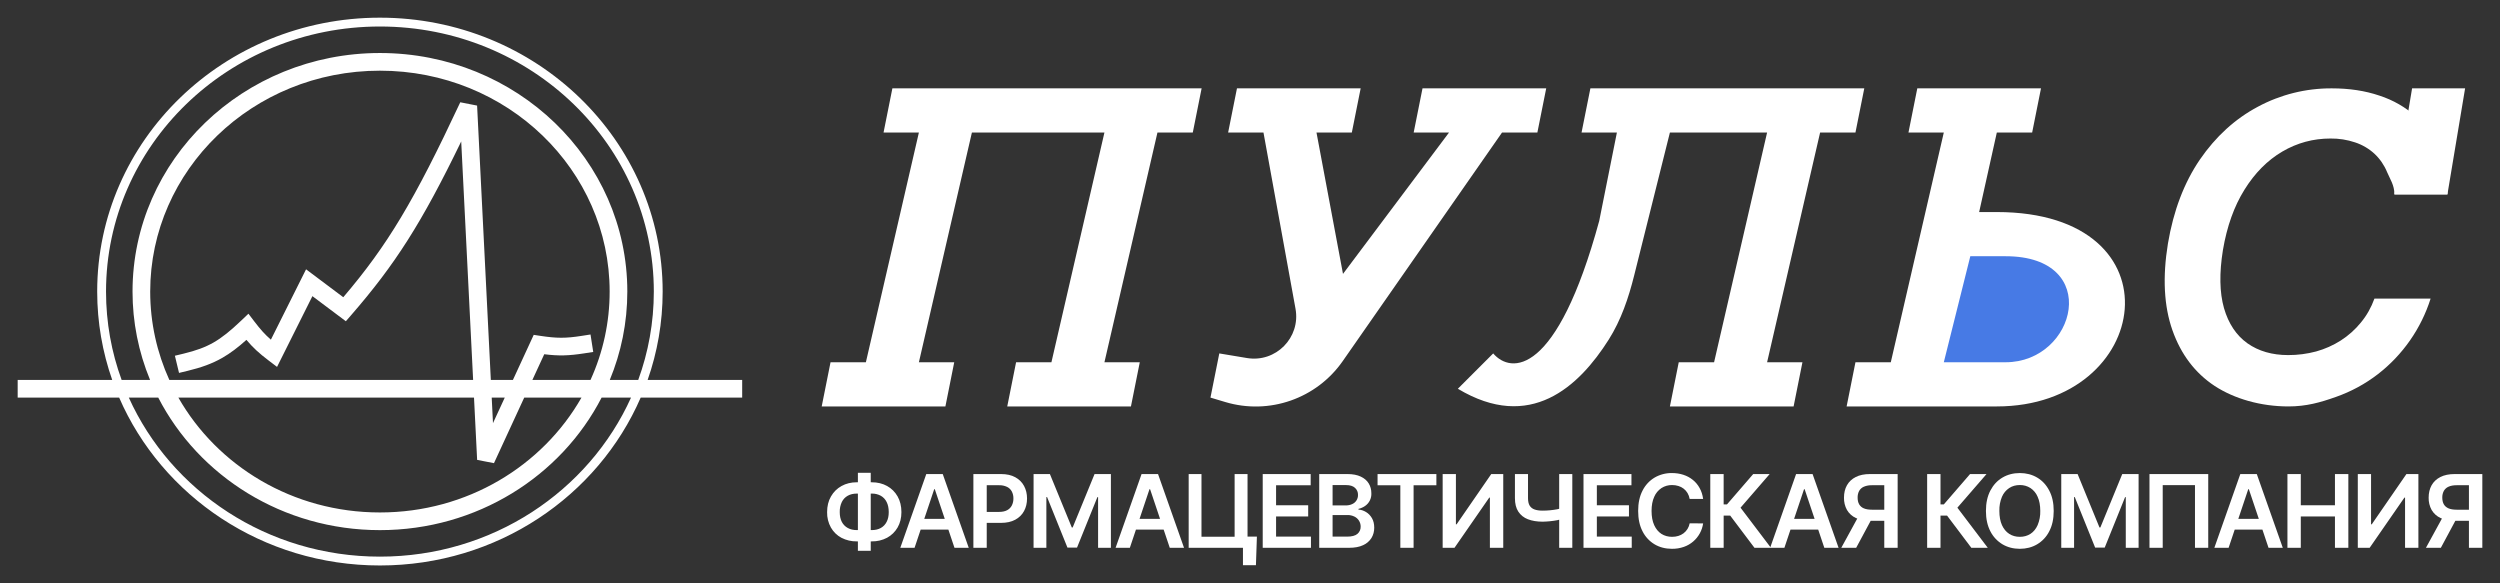
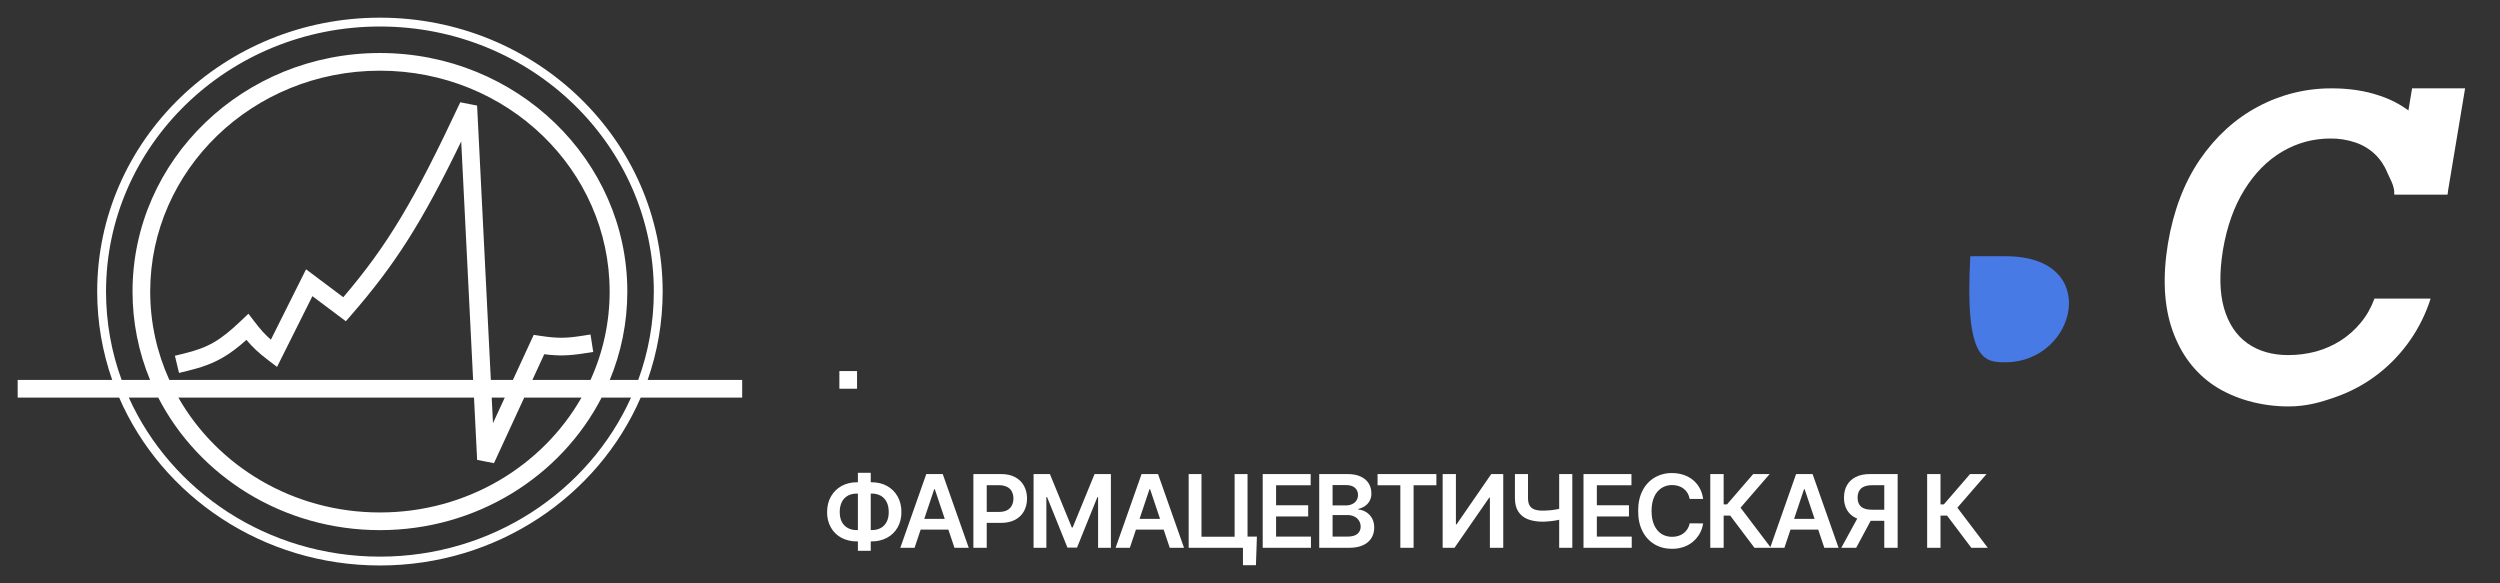
<svg xmlns="http://www.w3.org/2000/svg" viewBox="6257.124 4970.099 141.475 33">
  <rect x="6257.124" y="4970.099" width="141.475" height="33" fill="#333333" stroke="none" />
  <path fill="#fff" stroke="none" fill-opacity="1" stroke-width="1" stroke-opacity="1" id="tSvg89faa1b769" title="Path 2" d="M 6305.613 4997.391 C 6305.894 4997.391 6306.175 4997.391 6306.456 4997.391 C 6306.782 4997.391 6307.071 4997.461 6307.324 4997.601 C 6307.577 4997.741 6307.774 4997.938 6307.919 4998.191 C 6308.063 4998.444 6308.135 4998.741 6308.135 4999.08 C 6308.135 4999.411 6308.063 4999.701 6307.919 4999.95 C 6307.778 5000.195 6307.572 5000.396 6307.324 5000.53 C 6307.057 5000.671 6306.758 5000.742 6306.456 5000.736 C 6306.175 5000.736 6305.894 5000.736 6305.613 5000.736 C 6305.31 5000.742 6305.01 5000.672 6304.741 5000.533 C 6304.492 5000.4 6304.286 5000.199 6304.146 4999.954 C 6303.997 4999.688 6303.923 4999.387 6303.93 4999.082 C 6303.93 4998.742 6304.002 4998.446 6304.148 4998.194 C 6304.293 4997.94 6304.492 4997.743 6304.745 4997.603C 6304.999 4997.461 6305.288 4997.391 6305.613 4997.391Z M 6305.613 4998.031 C 6305.414 4998.031 6305.243 4998.071 6305.097 4998.153 C 6304.952 4998.234 6304.836 4998.358 6304.763 4998.507 C 6304.679 4998.687 6304.639 4998.884 6304.645 4999.082 C 6304.645 4999.299 6304.685 4999.483 6304.763 4999.634 C 6304.839 4999.78 6304.956 4999.9 6305.101 4999.978 C 6305.247 5000.058 6305.417 5000.097 6305.613 5000.097 C 6305.895 5000.097 6306.176 5000.097 6306.458 5000.097 C 6306.655 5000.097 6306.825 5000.057 6306.968 4999.978 C 6307.111 4999.899 6307.226 4999.778 6307.299 4999.632 C 6307.379 4999.48 6307.418 4999.296 6307.418 4999.08 C 6307.418 4998.856 6307.378 4998.666 6307.3 4998.51 C 6307.228 4998.36 6307.112 4998.235 6306.967 4998.153 C 6306.811 4998.069 6306.635 4998.026 6306.458 4998.031C 6306.176 4998.031 6305.894 4998.031 6305.613 4998.031Z M 6306.399 4996.853 C 6306.399 4998.326 6306.399 4999.798 6306.399 5001.27 C 6306.157 5001.27 6305.914 5001.27 6305.672 5001.27 C 6305.672 4999.798 6305.672 4998.326 6305.672 4996.853C 6305.914 4996.853 6306.157 4996.853 6306.399 4996.853Z M 6308.879 5001.099 C 6308.61 5001.099 6308.341 5001.099 6308.072 5001.099 C 6308.562 4999.708 6309.052 4998.317 6309.542 4996.926 C 6309.853 4996.926 6310.163 4996.926 6310.474 4996.926 C 6310.964 4998.317 6311.455 4999.708 6311.945 5001.099 C 6311.676 5001.099 6311.407 5001.099 6311.138 5001.099 C 6310.767 4999.994 6310.395 4998.888 6310.024 4997.782 C 6310.013 4997.782 6310.002 4997.782 6309.991 4997.782C 6309.62 4998.888 6309.25 4999.994 6308.879 5001.099Z M 6308.905 4999.463 C 6309.638 4999.463 6310.372 4999.463 6311.105 4999.463 C 6311.105 4999.666 6311.105 4999.868 6311.105 5000.07 C 6310.372 5000.07 6309.638 5000.07 6308.905 5000.07C 6308.905 4999.868 6308.905 4999.666 6308.905 4999.463Z M 6312.208 5001.099 C 6312.208 4999.708 6312.208 4998.317 6312.208 4996.926 C 6312.73 4996.926 6313.251 4996.926 6313.773 4996.926 C 6314.093 4996.926 6314.363 4996.986 6314.579 4997.106 C 6314.799 4997.226 6314.963 4997.39 6315.075 4997.599 C 6315.187 4997.806 6315.244 4998.043 6315.244 4998.308 C 6315.244 4998.575 6315.187 4998.813 6315.074 4999.021 C 6314.962 4999.229 6314.795 4999.392 6314.576 4999.511 C 6314.356 4999.63 6314.084 4999.689 6313.763 4999.689 C 6313.417 4999.689 6313.07 4999.689 6312.724 4999.689 C 6312.724 4999.482 6312.724 4999.275 6312.724 4999.068 C 6313.036 4999.068 6313.348 4999.068 6313.66 4999.068 C 6313.847 4999.068 6314 4999.035 6314.12 4998.97 C 6314.234 4998.91 6314.327 4998.816 6314.385 4998.701 C 6314.445 4998.579 6314.475 4998.444 6314.473 4998.308 C 6314.476 4998.172 6314.446 4998.038 6314.385 4997.916 C 6314.326 4997.802 6314.233 4997.711 6314.118 4997.654 C 6313.974 4997.585 6313.815 4997.552 6313.656 4997.558 C 6313.425 4997.558 6313.194 4997.558 6312.963 4997.558 C 6312.963 4998.739 6312.963 4999.919 6312.963 5001.099C 6312.711 5001.099 6312.459 5001.099 6312.208 5001.099Z M 6315.614 4996.926 C 6315.922 4996.926 6316.23 4996.926 6316.538 4996.926 C 6316.951 4997.934 6317.365 4998.942 6317.778 4999.95 C 6317.794 4999.95 6317.81 4999.95 6317.826 4999.95 C 6318.239 4998.942 6318.652 4997.934 6319.065 4996.926 C 6319.373 4996.926 6319.682 4996.926 6319.99 4996.926 C 6319.99 4998.317 6319.99 4999.708 6319.99 5001.099 C 6319.748 5001.099 6319.507 5001.099 6319.265 5001.099 C 6319.265 5000.144 6319.265 4999.188 6319.265 4998.232 C 6319.252 4998.232 6319.238 4998.232 6319.225 4998.232 C 6318.841 4999.184 6318.457 5000.136 6318.073 5001.087 C 6317.892 5001.087 6317.712 5001.087 6317.531 5001.087 C 6317.147 5000.134 6316.762 4999.181 6316.378 4998.227 C 6316.365 4998.227 6316.351 4998.227 6316.338 4998.227 C 6316.338 4999.185 6316.338 5000.142 6316.338 5001.099 C 6316.096 5001.099 6315.855 5001.099 6315.613 5001.099C 6315.613 4999.708 6315.613 4998.317 6315.614 4996.926Z M 6321.062 5001.099 C 6320.793 5001.099 6320.524 5001.099 6320.255 5001.099 C 6320.745 4999.708 6321.235 4998.317 6321.725 4996.926 C 6322.036 4996.926 6322.346 4996.926 6322.657 4996.926 C 6323.147 4998.317 6323.638 4999.708 6324.128 5001.099 C 6323.859 5001.099 6323.59 5001.099 6323.321 5001.099 C 6322.95 4999.994 6322.578 4998.888 6322.207 4997.782 C 6322.196 4997.782 6322.185 4997.782 6322.174 4997.782C 6321.803 4998.888 6321.433 4999.994 6321.062 5001.099Z M 6321.088 4999.463 C 6321.821 4999.463 6322.555 4999.463 6323.288 4999.463 C 6323.288 4999.666 6323.288 4999.868 6323.288 5000.07 C 6322.555 5000.07 6321.821 5000.07 6321.088 5000.07C 6321.088 4999.868 6321.088 4999.666 6321.088 4999.463Z M 6328.252 5000.467 C 6328.234 5001.007 6328.215 5001.546 6328.197 5002.085 C 6327.952 5002.085 6327.708 5002.085 6327.463 5002.085 C 6327.463 5001.757 6327.463 5001.428 6327.463 5001.099 C 6327.365 5001.099 6327.268 5001.099 6327.17 5001.099 C 6327.17 5000.889 6327.17 5000.678 6327.17 5000.467C 6327.531 5000.467 6327.891 5000.467 6328.252 5000.467Z M 6324.391 5001.099 C 6324.391 4999.708 6324.391 4998.317 6324.391 4996.926 C 6324.633 4996.926 6324.874 4996.926 6325.116 4996.926 C 6325.116 4998.108 6325.116 4999.29 6325.116 5000.471 C 6325.741 5000.471 6326.366 5000.471 6326.991 5000.471 C 6326.991 4999.29 6326.991 4998.108 6326.991 4996.926 C 6327.235 4996.926 6327.478 4996.926 6327.722 4996.926 C 6327.722 4998.317 6327.722 4999.708 6327.722 5001.099C 6326.612 5001.099 6325.501 5001.099 6324.391 5001.099Z M 6328.581 5001.099 C 6328.581 4999.708 6328.581 4998.317 6328.581 4996.926 C 6329.486 4996.926 6330.39 4996.926 6331.295 4996.926 C 6331.295 4997.138 6331.295 4997.349 6331.295 4997.56 C 6330.642 4997.56 6329.99 4997.56 6329.337 4997.56 C 6329.337 4997.938 6329.337 4998.316 6329.337 4998.693 C 6329.943 4998.693 6330.548 4998.693 6331.154 4998.693 C 6331.154 4998.904 6331.154 4999.115 6331.154 4999.326 C 6330.548 4999.326 6329.943 4999.326 6329.337 4999.326 C 6329.337 4999.706 6329.337 5000.086 6329.337 5000.466 C 6329.995 5000.466 6330.653 5000.466 6331.311 5000.466 C 6331.311 5000.677 6331.311 5000.888 6331.311 5001.099C 6330.401 5001.099 6329.491 5001.099 6328.581 5001.099Z M 6331.779 5001.099 C 6331.779 4999.708 6331.779 4998.317 6331.779 4996.926 C 6332.311 4996.926 6332.844 4996.926 6333.376 4996.926 C 6333.678 4996.926 6333.929 4996.974 6334.128 4997.069 C 6334.329 4997.163 6334.479 4997.291 6334.578 4997.454 C 6334.678 4997.617 6334.729 4997.802 6334.729 4998.008 C 6334.745 4998.297 6334.608 4998.573 6334.369 4998.735 C 6334.259 4998.81 6334.136 4998.864 6333.999 4998.897 C 6333.999 4998.911 6333.999 4998.924 6333.999 4998.937 C 6334.148 4998.945 6334.289 4998.991 6334.426 4999.074 C 6334.563 4999.155 6334.675 4999.271 6334.762 4999.42 C 6334.849 4999.57 6334.892 4999.75 6334.892 4999.962 C 6334.892 5000.178 6334.84 5000.372 6334.735 5000.545 C 6334.621 5000.724 6334.457 5000.865 6334.263 5000.95 C 6334.053 5001.05 6333.787 5001.099 6333.468 5001.099C 6332.905 5001.099 6332.342 5001.099 6331.779 5001.099Z M 6332.535 5000.467 C 6332.806 5000.467 6333.077 5000.467 6333.348 5000.467 C 6333.622 5000.467 6333.82 5000.415 6333.941 5000.311 C 6334.061 5000.21 6334.128 5000.06 6334.124 4999.903 C 6334.127 4999.661 6333.99 4999.439 6333.772 4999.333 C 6333.646 4999.272 6333.508 4999.241 6333.368 4999.245 C 6333.09 4999.245 6332.813 4999.245 6332.535 4999.245C 6332.535 4999.653 6332.535 5000.06 6332.535 5000.467Z M 6332.535 4998.701 C 6332.784 4998.701 6333.034 4998.701 6333.283 4998.701 C 6333.413 4998.701 6333.53 4998.677 6333.635 4998.63 C 6333.845 4998.542 6333.98 4998.334 6333.973 4998.106 C 6333.978 4997.954 6333.916 4997.808 6333.803 4997.706 C 6333.689 4997.602 6333.522 4997.55 6333.299 4997.55 C 6333.044 4997.55 6332.79 4997.55 6332.535 4997.55C 6332.535 4997.934 6332.535 4998.318 6332.535 4998.701Z M 6335.08 4997.56 C 6335.08 4997.349 6335.08 4997.138 6335.08 4996.926 C 6336.19 4996.926 6337.299 4996.926 6338.409 4996.926 C 6338.409 4997.138 6338.409 4997.349 6338.409 4997.56 C 6337.979 4997.56 6337.549 4997.56 6337.119 4997.56 C 6337.119 4998.74 6337.119 4999.92 6337.119 5001.099 C 6336.869 5001.099 6336.619 5001.099 6336.369 5001.099 C 6336.369 4999.92 6336.369 4998.74 6336.369 4997.56C 6335.939 4997.56 6335.509 4997.56 6335.08 4997.56Z M 6338.764 4996.926 C 6339.014 4996.926 6339.264 4996.926 6339.514 4996.926 C 6339.514 4997.875 6339.514 4998.823 6339.514 4999.771 C 6339.527 4999.771 6339.539 4999.771 6339.552 4999.771 C 6340.206 4998.823 6340.86 4997.875 6341.514 4996.926 C 6341.74 4996.926 6341.967 4996.926 6342.193 4996.926 C 6342.193 4998.317 6342.193 4999.708 6342.193 5001.099 C 6341.941 5001.099 6341.689 5001.099 6341.437 5001.099 C 6341.437 5000.152 6341.437 4999.205 6341.437 4998.257 C 6341.425 4998.257 6341.414 4998.257 6341.402 4998.257 C 6340.746 4999.205 6340.09 5000.152 6339.434 5001.099 C 6339.211 5001.099 6338.987 5001.099 6338.764 5001.099C 6338.764 4999.708 6338.764 4998.317 6338.764 4996.926Z M 6342.854 4996.926 C 6343.101 4996.926 6343.347 4996.926 6343.594 4996.926 C 6343.594 4997.38 6343.594 4997.834 6343.594 4998.287 C 6343.594 4998.464 6343.624 4998.604 6343.684 4998.707 C 6343.748 4998.812 6343.846 4998.89 6343.962 4998.929 C 6344.084 4998.974 6344.236 4998.996 6344.418 4998.996 C 6344.696 4998.996 6344.973 4998.97 6345.246 4998.919 C 6345.334 4998.901 6345.413 4998.882 6345.482 4998.862 C 6345.482 4999.067 6345.482 4999.272 6345.482 4999.477 C 6345.412 4999.499 6345.335 4999.519 6345.25 4999.537 C 6344.976 4999.588 6344.698 4999.616 6344.419 4999.621 C 6344.099 4999.62 6343.822 4999.574 6343.587 4999.483 C 6343.365 4999.4 6343.175 4999.249 6343.045 4999.051 C 6342.917 4998.856 6342.854 4998.601 6342.854 4998.287C 6342.854 4997.834 6342.854 4997.381 6342.854 4996.926Z M 6345.358 4996.926 C 6345.606 4996.926 6345.853 4996.926 6346.101 4996.926 C 6346.101 4998.317 6346.101 4999.708 6346.101 5001.099 C 6345.853 5001.099 6345.606 5001.099 6345.358 5001.099C 6345.358 4999.708 6345.358 4998.317 6345.358 4996.926Z M 6346.734 5001.099 C 6346.734 4999.708 6346.734 4998.317 6346.734 4996.926 C 6347.639 4996.926 6348.543 4996.926 6349.448 4996.926 C 6349.448 4997.138 6349.448 4997.349 6349.448 4997.56 C 6348.795 4997.56 6348.143 4997.56 6347.49 4997.56 C 6347.49 4997.938 6347.49 4998.316 6347.49 4998.693 C 6348.096 4998.693 6348.701 4998.693 6349.307 4998.693 C 6349.307 4998.904 6349.307 4999.115 6349.307 4999.326 C 6348.701 4999.326 6348.096 4999.326 6347.49 4999.326 C 6347.49 4999.706 6347.49 5000.086 6347.49 5000.466 C 6348.148 5000.466 6348.806 5000.466 6349.464 5000.466 C 6349.464 5000.677 6349.464 5000.888 6349.464 5001.099C 6348.554 5001.099 6347.644 5001.099 6346.734 5001.099Z M 6353.504 4998.334 C 6353.25 4998.334 6352.996 4998.334 6352.742 4998.334 C 6352.723 4998.217 6352.682 4998.104 6352.622 4998.002 C 6352.507 4997.808 6352.322 4997.665 6352.106 4997.601 C 6351.991 4997.565 6351.871 4997.547 6351.75 4997.548 C 6351.537 4997.544 6351.327 4997.603 6351.147 4997.718 C 6350.964 4997.84 6350.82 4998.013 6350.735 4998.216 C 6350.636 4998.433 6350.586 4998.699 6350.586 4999.013 C 6350.586 4999.332 6350.636 4999.601 6350.736 4999.819 C 6350.836 5000.037 6350.973 5000.201 6351.146 5000.313 C 6351.322 5000.423 6351.522 5000.478 6351.748 5000.478 C 6351.873 5000.478 6351.99 5000.461 6352.098 5000.428 C 6352.204 5000.396 6352.305 5000.346 6352.394 5000.28 C 6352.577 5000.142 6352.702 4999.94 6352.742 4999.714 C 6352.996 4999.716 6353.25 4999.717 6353.504 4999.718 C 6353.476 4999.914 6353.414 5000.103 6353.319 5000.276 C 6353.124 5000.636 6352.802 5000.911 6352.416 5001.046 C 6352.198 5001.122 6351.969 5001.159 6351.738 5001.156 C 6351.371 5001.156 6351.043 5001.071 6350.755 5000.901 C 6350.463 5000.726 6350.227 5000.471 6350.075 5000.166 C 6349.909 4999.846 6349.827 4999.461 6349.827 4999.013 C 6349.827 4998.563 6349.91 4998.179 6350.077 4997.859 C 6350.23 4997.554 6350.467 4997.299 6350.76 4997.124 C 6351.057 4996.952 6351.395 4996.864 6351.738 4996.869 C 6351.97 4996.869 6352.186 4996.902 6352.385 4996.967 C 6352.585 4997.032 6352.763 4997.128 6352.919 4997.254 C 6353.075 4997.379 6353.204 4997.533 6353.304 4997.714C 6353.406 4997.896 6353.473 4998.102 6353.504 4998.334Z M 6356.409 5001.099 C 6355.951 5000.492 6355.494 4999.884 6355.036 4999.276 C 6354.913 4999.276 6354.789 4999.276 6354.666 4999.276 C 6354.666 4999.884 6354.666 5000.492 6354.666 5001.099 C 6354.414 5001.099 6354.161 5001.099 6353.909 5001.099 C 6353.909 4999.708 6353.909 4998.317 6353.909 4996.926 C 6354.161 4996.926 6354.413 4996.926 6354.665 4996.926 C 6354.665 4997.498 6354.665 4998.07 6354.665 4998.642 C 6354.728 4998.642 6354.792 4998.642 6354.855 4998.642 C 6355.349 4998.07 6355.844 4997.498 6356.338 4996.926 C 6356.648 4996.926 6356.959 4996.926 6357.269 4996.926 C 6356.72 4997.561 6356.17 4998.195 6355.621 4998.829 C 6356.194 4999.586 6356.768 5000.343 6357.341 5001.099C 6357.03 5001.099 6356.72 5001.099 6356.409 5001.099Z" />
  <path fill="#fff" stroke="none" fill-opacity="1" stroke-width="1" stroke-opacity="1" id="tSvg169bf52e7f6" title="Path 3" d="M 6358.103 5001.099 C 6357.834 5001.099 6357.565 5001.099 6357.296 5001.099 C 6357.786 4999.708 6358.275 4998.317 6358.765 4996.926 C 6359.076 4996.926 6359.387 4996.926 6359.698 4996.926 C 6360.188 4998.317 6360.679 4999.708 6361.169 5001.099 C 6360.9 5001.099 6360.631 5001.099 6360.362 5001.099 C 6359.991 4999.994 6359.619 4998.888 6359.248 4997.782 C 6359.237 4997.782 6359.226 4997.782 6359.215 4997.782C 6358.844 4998.888 6358.474 4999.994 6358.103 5001.099Z M 6358.129 4999.463 C 6358.863 4999.463 6359.596 4999.463 6360.33 4999.463 C 6360.33 4999.666 6360.33 4999.868 6360.33 5000.07 C 6359.596 5000.07 6358.863 5000.07 6358.129 5000.07C 6358.129 4999.868 6358.129 4999.666 6358.129 4999.463Z M 6364.512 5001.099 C 6364.26 5001.099 6364.007 5001.099 6363.755 5001.099 C 6363.755 4999.919 6363.755 4998.739 6363.755 4997.558 C 6363.524 4997.558 6363.293 4997.558 6363.062 4997.558 C 6362.903 4997.553 6362.745 4997.581 6362.599 4997.642 C 6362.486 4997.691 6362.392 4997.775 6362.332 4997.882 C 6362.272 4997.999 6362.243 4998.13 6362.247 4998.261 C 6362.247 4998.409 6362.275 4998.534 6362.332 4998.636 C 6362.393 4998.74 6362.486 4998.821 6362.597 4998.866 C 6362.718 4998.918 6362.872 4998.943 6363.058 4998.943 C 6363.396 4998.943 6363.734 4998.943 6364.072 4998.943 C 6364.072 4999.153 6364.072 4999.362 6364.072 4999.571 C 6363.7 4999.571 6363.328 4999.571 6362.956 4999.571 C 6362.635 4999.571 6362.365 4999.518 6362.145 4999.412 C 6361.936 4999.315 6361.761 4999.157 6361.644 4998.958 C 6361.527 4998.745 6361.469 4998.504 6361.475 4998.261 C 6361.475 4997.995 6361.53 4997.761 6361.642 4997.562 C 6361.754 4997.361 6361.92 4997.205 6362.139 4997.093 C 6362.358 4996.982 6362.626 4996.926 6362.946 4996.926 C 6363.468 4996.926 6363.99 4996.926 6364.512 4996.926C 6364.512 4998.317 6364.512 4999.708 6364.512 5001.099Z M 6362.355 4999.209 C 6362.63 4999.209 6362.905 4999.209 6363.18 4999.209 C 6362.842 4999.839 6362.503 5000.469 6362.165 5001.099 C 6361.884 5001.099 6361.603 5001.099 6361.322 5001.099C 6361.666 5000.469 6362.011 4999.839 6362.355 4999.209Z M 6368.681 5001.099 C 6368.223 5000.492 6367.766 4999.884 6367.308 4999.276 C 6367.184 4999.276 6367.061 4999.276 6366.937 4999.276 C 6366.937 4999.884 6366.937 5000.492 6366.937 5001.099 C 6366.685 5001.099 6366.433 5001.099 6366.181 5001.099 C 6366.181 4999.708 6366.181 4998.317 6366.181 4996.926 C 6366.433 4996.926 6366.685 4996.926 6366.937 4996.926 C 6366.937 4997.498 6366.937 4998.07 6366.937 4998.642 C 6367 4998.642 6367.063 4998.642 6367.126 4998.642 C 6367.62 4998.07 6368.115 4997.498 6368.609 4996.926 C 6368.92 4996.926 6369.23 4996.926 6369.541 4996.926 C 6368.991 4997.561 6368.442 4998.195 6367.892 4998.829 C 6368.465 4999.586 6369.039 5000.343 6369.612 5001.099C 6369.302 5001.099 6368.991 5001.099 6368.681 5001.099Z" />
-   <path fill="#fff" stroke="none" fill-opacity="1" stroke-width="1" stroke-opacity="1" id="tSvga7c74ff083" title="Path 4" d="M 6373.343 4999.013 C 6373.343 4999.463 6373.259 4999.847 6373.09 5000.168 C 6372.936 5000.473 6372.699 5000.727 6372.406 5000.901 C 6372.118 5001.071 6371.791 5001.156 6371.426 5001.156 C 6371.06 5001.156 6370.733 5001.071 6370.444 5000.901 C 6370.151 5000.725 6369.914 5000.471 6369.759 5000.166 C 6369.592 4999.846 6369.508 4999.461 6369.508 4999.013 C 6369.508 4998.563 6369.592 4998.179 6369.759 4997.859 C 6369.927 4997.539 6370.156 4997.294 6370.444 4997.124 C 6370.733 4996.954 6371.06 4996.869 6371.426 4996.869 C 6371.791 4996.869 6372.118 4996.954 6372.406 4997.124 C 6372.695 4997.294 6372.923 4997.539 6373.09 4997.86C 6373.259 4998.179 6373.343 4998.563 6373.343 4999.013Z M 6372.583 4999.013 C 6372.583 4998.696 6372.533 4998.429 6372.434 4998.212 C 6372.35 4998.011 6372.209 4997.838 6372.027 4997.717 C 6371.848 4997.603 6371.639 4997.544 6371.426 4997.547 C 6371.199 4997.547 6370.998 4997.604 6370.825 4997.717 C 6370.643 4997.838 6370.5 4998.01 6370.415 4998.212 C 6370.31 4998.466 6370.26 4998.738 6370.268 4999.012 C 6370.268 4999.329 6370.317 4999.597 6370.415 4999.815 C 6370.514 5000.033 6370.651 5000.198 6370.825 5000.31 C 6370.998 5000.422 6371.199 5000.478 6371.426 5000.478 C 6371.652 5000.478 6371.853 5000.422 6372.027 5000.31 C 6372.201 5000.198 6372.336 5000.033 6372.434 4999.815C 6372.54 4999.561 6372.591 4999.288 6372.583 4999.013Z M 6373.771 4996.926 C 6374.079 4996.926 6374.388 4996.926 6374.696 4996.926 C 6375.109 4997.934 6375.521 4998.942 6375.934 4999.95 C 6375.95 4999.95 6375.967 4999.95 6375.983 4999.95 C 6376.396 4998.942 6376.809 4997.934 6377.222 4996.926 C 6377.53 4996.926 6377.839 4996.926 6378.147 4996.926 C 6378.147 4998.317 6378.147 4999.708 6378.147 5001.099 C 6377.905 5001.099 6377.664 5001.099 6377.422 5001.099 C 6377.422 5000.144 6377.422 4999.188 6377.422 4998.232 C 6377.409 4998.232 6377.396 4998.232 6377.383 4998.232 C 6376.999 4999.184 6376.614 5000.136 6376.23 5001.087 C 6376.049 5001.087 6375.869 5001.087 6375.688 5001.087 C 6375.304 5000.134 6374.919 4999.181 6374.535 4998.227 C 6374.522 4998.227 6374.509 4998.227 6374.496 4998.227 C 6374.496 4999.185 6374.496 5000.142 6374.496 5001.099 C 6374.254 5001.099 6374.013 5001.099 6373.771 5001.099C 6373.771 4999.708 6373.771 4998.317 6373.771 4996.926Z M 6382.088 4996.926 C 6382.088 4998.317 6382.088 4999.708 6382.088 5001.099 C 6381.838 5001.099 6381.588 5001.099 6381.338 5001.099 C 6381.338 4999.918 6381.338 4998.736 6381.338 4997.554 C 6380.729 4997.554 6380.121 4997.554 6379.512 4997.554 C 6379.512 4998.736 6379.512 4999.918 6379.512 5001.099 C 6379.262 5001.099 6379.013 5001.099 6378.763 5001.099 C 6378.763 4999.708 6378.763 4998.317 6378.763 4996.926C 6379.871 4996.926 6380.98 4996.926 6382.088 4996.926Z M 6383.241 5001.099 C 6382.972 5001.099 6382.703 5001.099 6382.434 5001.099 C 6382.924 4999.708 6383.413 4998.317 6383.903 4996.926 C 6384.214 4996.926 6384.525 4996.926 6384.836 4996.926 C 6385.326 4998.317 6385.817 4999.708 6386.307 5001.099 C 6386.038 5001.099 6385.769 5001.099 6385.5 5001.099 C 6385.129 4999.994 6384.757 4998.888 6384.386 4997.782 C 6384.375 4997.782 6384.364 4997.782 6384.353 4997.782C 6383.982 4998.888 6383.612 4999.994 6383.241 5001.099Z M 6383.267 4999.463 C 6384.001 4999.463 6384.734 4999.463 6385.468 4999.463 C 6385.468 4999.666 6385.468 4999.868 6385.468 5000.07 C 6384.734 5000.07 6384.001 5000.07 6383.267 5000.07C 6383.267 4999.868 6383.267 4999.666 6383.267 4999.463Z M 6386.57 5001.099 C 6386.57 4999.708 6386.57 4998.317 6386.57 4996.926 C 6386.822 4996.926 6387.074 4996.926 6387.326 4996.926 C 6387.326 4997.515 6387.326 4998.104 6387.326 4998.693 C 6387.97 4998.693 6388.615 4998.693 6389.259 4998.693 C 6389.259 4998.104 6389.259 4997.515 6389.259 4996.926 C 6389.512 4996.926 6389.764 4996.926 6390.017 4996.926 C 6390.017 4998.317 6390.017 4999.708 6390.017 5001.099 C 6389.764 5001.099 6389.512 5001.099 6389.259 5001.099 C 6389.259 5000.508 6389.259 4999.917 6389.259 4999.326 C 6388.615 4999.326 6387.97 4999.326 6387.326 4999.326 C 6387.326 4999.917 6387.326 5000.508 6387.326 5001.099C 6387.074 5001.099 6386.822 5001.099 6386.57 5001.099Z M 6390.552 4996.926 C 6390.802 4996.926 6391.052 4996.926 6391.302 4996.926 C 6391.302 4997.875 6391.302 4998.823 6391.302 4999.771 C 6391.315 4999.771 6391.328 4999.771 6391.341 4999.771 C 6391.995 4998.823 6392.649 4997.875 6393.303 4996.926 C 6393.529 4996.926 6393.755 4996.926 6393.981 4996.926 C 6393.981 4998.317 6393.981 4999.708 6393.981 5001.099 C 6393.729 5001.099 6393.478 5001.099 6393.226 5001.099 C 6393.226 5000.152 6393.226 4999.205 6393.226 4998.257 C 6393.214 4998.257 6393.203 4998.257 6393.191 4998.257 C 6392.535 4999.205 6391.879 5000.152 6391.223 5001.099 C 6390.999 5001.099 6390.776 5001.099 6390.552 5001.099C 6390.552 4999.708 6390.552 4998.317 6390.552 4996.926Z M 6397.599 5001.099 C 6397.346 5001.099 6397.094 5001.099 6396.841 5001.099 C 6396.841 4999.919 6396.841 4998.739 6396.841 4997.558 C 6396.61 4997.558 6396.379 4997.558 6396.148 4997.558 C 6395.961 4997.558 6395.807 4997.586 6395.686 4997.642 C 6395.573 4997.69 6395.479 4997.775 6395.419 4997.882 C 6395.359 4997.999 6395.329 4998.13 6395.333 4998.261 C 6395.333 4998.409 6395.362 4998.534 6395.419 4998.636 C 6395.476 4998.736 6395.564 4998.813 6395.684 4998.866 C 6395.804 4998.918 6395.958 4998.943 6396.144 4998.943 C 6396.482 4998.943 6396.821 4998.943 6397.159 4998.943 C 6397.159 4999.153 6397.159 4999.362 6397.159 4999.571 C 6396.787 4999.571 6396.414 4999.571 6396.042 4999.571 C 6395.722 4999.571 6395.451 4999.518 6395.231 4999.412 C 6395.022 4999.315 6394.847 4999.157 6394.73 4998.958 C 6394.613 4998.745 6394.555 4998.504 6394.561 4998.261 C 6394.561 4997.995 6394.617 4997.761 6394.728 4997.562 C 6394.841 4997.361 6395.007 4997.205 6395.225 4997.093 C 6395.444 4996.982 6395.713 4996.926 6396.032 4996.926 C 6396.554 4996.926 6397.077 4996.926 6397.599 4996.926C 6397.599 4998.317 6397.599 4999.708 6397.599 5001.099Z M 6395.441 4999.209 C 6395.716 4999.209 6395.991 4999.209 6396.266 4999.209 C 6395.928 4999.839 6395.59 5000.469 6395.252 5001.099 C 6394.971 5001.099 6394.689 5001.099 6394.408 5001.099C 6394.752 5000.469 6395.097 4999.839 6395.441 4999.209Z M 6352.124 4990.599 C 6351.957 4991.433 6351.791 4992.266 6351.624 4993.099 C 6353.957 4993.099 6356.291 4993.099 6358.624 4993.099 C 6358.791 4992.266 6358.957 4991.433 6359.124 4990.599 C 6358.457 4990.599 6357.791 4990.599 6357.124 4990.599 C 6358.124 4986.266 6359.124 4981.933 6360.124 4977.599 C 6360.791 4977.599 6361.457 4977.599 6362.124 4977.599 C 6362.291 4976.766 6362.457 4975.933 6362.624 4975.099 C 6357.457 4975.099 6352.291 4975.099 6347.124 4975.099 C 6346.957 4975.933 6346.791 4976.766 6346.624 4977.599 C 6347.291 4977.599 6347.957 4977.599 6348.624 4977.599 C 6348.291 4979.266 6347.957 4980.933 6347.624 4982.599 C 6345.224 4991.399 6342.624 4991.266 6341.624 4990.099 C 6340.957 4990.766 6340.291 4991.433 6339.624 4992.099 C 6343.719 4994.556 6346.473 4991.982 6348.159 4989.322 C 6348.862 4988.212 6349.285 4986.956 6349.603 4985.682 C 6350.277 4982.988 6350.95 4980.294 6351.624 4977.599 C 6353.457 4977.599 6355.291 4977.599 6357.124 4977.599 C 6356.124 4981.933 6355.124 4986.266 6354.124 4990.599C 6353.457 4990.599 6352.791 4990.599 6352.124 4990.599Z M 6326.624 4977.599 C 6327.291 4977.599 6327.957 4977.599 6328.624 4977.599 C 6329.228 4980.923 6329.833 4984.247 6330.437 4987.571 C 6330.734 4989.202 6329.324 4990.633 6327.689 4990.36 C 6327.167 4990.273 6326.646 4990.186 6326.124 4990.099 C 6325.957 4990.933 6325.791 4991.766 6325.624 4992.599 C 6325.903 4992.683 6326.183 4992.767 6326.462 4992.85 C 6328.945 4993.595 6331.626 4992.661 6333.109 4990.534 C 6336.114 4986.223 6339.119 4981.911 6342.124 4977.599 C 6342.791 4977.599 6343.457 4977.599 6344.124 4977.599 C 6344.291 4976.766 6344.457 4975.933 6344.624 4975.099 C 6342.291 4975.099 6339.957 4975.099 6337.624 4975.099 C 6337.457 4975.933 6337.291 4976.766 6337.124 4977.599 C 6337.791 4977.599 6338.457 4977.599 6339.124 4977.599 C 6337.124 4980.266 6335.124 4982.933 6333.124 4985.599 C 6332.624 4982.933 6332.124 4980.266 6331.624 4977.599 C 6332.291 4977.599 6332.957 4977.599 6333.624 4977.599 C 6333.791 4976.766 6333.957 4975.933 6334.124 4975.099 C 6331.791 4975.099 6329.457 4975.099 6327.124 4975.099C 6326.957 4975.933 6326.791 4976.766 6326.624 4977.599Z M 6304.124 4990.599 C 6303.957 4991.433 6303.791 4992.266 6303.624 4993.099 C 6305.957 4993.099 6308.291 4993.099 6310.624 4993.099 C 6310.791 4992.266 6310.957 4991.433 6311.124 4990.599 C 6310.457 4990.599 6309.791 4990.599 6309.124 4990.599 C 6310.124 4986.266 6311.124 4981.933 6312.124 4977.599 C 6314.624 4977.599 6317.124 4977.599 6319.624 4977.599 C 6318.624 4981.933 6317.624 4986.266 6316.624 4990.599 C 6315.957 4990.599 6315.291 4990.599 6314.624 4990.599 C 6314.457 4991.433 6314.291 4992.266 6314.124 4993.099 C 6316.457 4993.099 6318.791 4993.099 6321.124 4993.099 C 6321.291 4992.266 6321.457 4991.433 6321.624 4990.599 C 6320.957 4990.599 6320.291 4990.599 6319.624 4990.599 C 6320.624 4986.266 6321.624 4981.933 6322.624 4977.599 C 6323.291 4977.599 6323.957 4977.599 6324.624 4977.599 C 6324.791 4976.766 6324.957 4975.933 6325.124 4975.099 C 6319.291 4975.099 6313.457 4975.099 6307.624 4975.099 C 6307.457 4975.933 6307.291 4976.766 6307.124 4977.599 C 6307.791 4977.599 6308.457 4977.599 6309.124 4977.599 C 6308.124 4981.933 6307.124 4986.266 6306.124 4990.599C 6305.457 4990.599 6304.791 4990.599 6304.124 4990.599Z M 6362.124 4990.599 C 6361.957 4991.433 6361.791 4992.266 6361.624 4993.099 C 6364.457 4993.099 6367.291 4993.099 6370.124 4993.099 C 6378.924 4993.099 6380.624 4982.099 6370.124 4982.099 C 6369.791 4982.099 6369.457 4982.099 6369.124 4982.099 C 6369.457 4980.599 6369.791 4979.099 6370.124 4977.599 C 6370.791 4977.599 6371.457 4977.599 6372.124 4977.599 C 6372.291 4976.766 6372.457 4975.933 6372.624 4975.099 C 6370.291 4975.099 6367.957 4975.099 6365.624 4975.099 C 6365.457 4975.933 6365.291 4976.766 6365.124 4977.599 C 6365.791 4977.599 6366.457 4977.599 6367.124 4977.599 C 6366.124 4981.933 6365.124 4986.266 6364.124 4990.599C 6363.457 4990.599 6362.791 4990.599 6362.124 4990.599Z" />
-   <path fill="#477AE5" stroke="none" fill-opacity="1" stroke-width="1" stroke-opacity="1" id="tSvgedde7d66f8" title="Path 5" d="M 6368.624 4984.599 C 6368.124 4986.599 6367.624 4988.599 6367.124 4990.599 C 6368.291 4990.599 6369.457 4990.599 6370.624 4990.599 C 6374.624 4990.599 6376.124 4984.599 6370.624 4984.599C 6369.957 4984.599 6369.291 4984.599 6368.624 4984.599Z" />
+   <path fill="#477AE5" stroke="none" fill-opacity="1" stroke-width="1" stroke-opacity="1" id="tSvgedde7d66f8" title="Path 5" d="M 6368.624 4984.599 C 6368.291 4990.599 6369.457 4990.599 6370.624 4990.599 C 6374.624 4990.599 6376.124 4984.599 6370.624 4984.599C 6369.957 4984.599 6369.291 4984.599 6368.624 4984.599Z" />
  <path fill="#fff" stroke="none" fill-opacity="1" stroke-width="1" stroke-opacity="1" id="tSvg159ab95d58e" title="Path 6" d="M 6395.624 4981.099 C 6394.624 4981.099 6393.624 4981.099 6392.624 4981.099 C 6392.624 4980.576 6392.379 4980.241 6392.209 4979.838 C 6392.048 4979.444 6391.804 4979.089 6391.493 4978.798 C 6391.179 4978.51 6390.807 4978.292 6390.402 4978.158 C 6389.952 4978.006 6389.479 4977.932 6389.004 4977.938 C 6388.027 4977.938 6387.118 4978.184 6386.277 4978.678 C 6385.436 4979.173 6384.723 4979.892 6384.138 4980.835 C 6383.552 4981.772 6383.146 4982.911 6382.919 4984.252 C 6382.709 4985.559 6382.729 4986.653 6382.979 4987.534 C 6383.234 4988.414 6383.677 4989.079 6384.308 4989.528 C 6384.939 4989.971 6385.706 4990.193 6386.609 4990.193 C 6387.144 4990.195 6387.678 4990.126 6388.195 4989.988 C 6388.689 4989.851 6389.16 4989.642 6389.592 4989.366 C 6390.024 4989.088 6390.402 4988.75 6390.726 4988.352 C 6391.055 4987.954 6391.311 4987.502 6391.493 4986.997 C 6392.553 4986.997 6393.612 4986.997 6394.672 4986.997 C 6394.137 4988.69 6393.099 4990.179 6391.697 4991.267 C 6390.976 4991.824 6390.171 4992.261 6389.311 4992.562 C 6388.43 4992.875 6387.641 4993.099 6386.624 4993.099 C 6385.061 4993.099 6383.564 4992.667 6382.45 4991.939 C 6381.342 4991.207 6380.547 4990.159 6380.064 4988.795 C 6379.581 4987.425 6379.496 4985.786 6379.808 4983.877 C 6380.121 4982.02 6380.723 4980.437 6381.615 4979.13 C 6382.513 4977.823 6383.606 4976.826 6384.896 4976.139 C 6386.182 4975.448 6387.621 4975.091 6389.081 4975.099 C 6390.07 4975.099 6390.967 4975.235 6391.774 4975.509 C 6392.546 4975.758 6393.258 4976.167 6393.862 4976.709 C 6394.447 4977.239 6394.899 4977.899 6395.183 4978.636C 6395.49 4979.392 6395.652 4980.127 6395.624 4981.099Z" />
  <path fill="#fff" stroke="none" fill-opacity="1" stroke-width="1" stroke-opacity="1" clip-rule="evenodd" fill-rule="evenodd" id="tSvg1809e0f432d" title="Path 7" d="M 6293.774 4991.599 C 6294.324 4990.03 6294.624 4988.349 6294.624 4986.599 C 6294.624 4978.039 6287.461 4971.099 6278.624 4971.099 C 6269.787 4971.099 6262.624 4978.039 6262.624 4986.599 C 6262.624 4988.349 6262.924 4990.03 6263.474 4991.599 C 6261.691 4991.599 6259.907 4991.599 6258.124 4991.599 C 6258.124 4991.933 6258.124 4992.266 6258.124 4992.599 C 6260.038 4992.599 6261.953 4992.599 6263.867 4992.599 C 6266.287 4998.179 6271.983 5002.099 6278.624 5002.099 C 6285.264 5002.099 6290.96 4998.179 6293.381 4992.599 C 6295.295 4992.599 6297.21 4992.599 6299.124 4992.599 C 6299.124 4992.266 6299.124 4991.933 6299.124 4991.599C 6297.341 4991.599 6295.557 4991.599 6293.774 4991.599Z M 6292.834 4992.599 C 6290.444 4997.892 6284.989 5001.599 6278.624 5001.599 C 6272.259 5001.599 6266.804 4997.892 6264.414 4992.599 C 6264.969 4992.599 6265.524 4992.599 6266.079 4992.599 C 6268.37 4997.044 6273.127 5000.099 6278.624 5000.099 C 6284.121 5000.099 6288.878 4997.044 6291.169 4992.599C 6291.724 4992.599 6292.279 4992.599 6292.834 4992.599Z M 6264.007 4991.599 C 6264.543 4991.599 6265.08 4991.599 6265.616 4991.599 C 6264.96 4990.014 6264.623 4988.315 6264.624 4986.599 C 6264.624 4979.143 6270.892 4973.099 6278.624 4973.099 C 6286.356 4973.099 6292.624 4979.143 6292.624 4986.599 C 6292.624 4988.365 6292.272 4990.053 6291.632 4991.599 C 6292.169 4991.599 6292.705 4991.599 6293.242 4991.599 C 6293.813 4990.034 6294.124 4988.351 6294.124 4986.599 C 6294.124 4978.329 6287.2 4971.599 6278.624 4971.599 C 6270.049 4971.599 6263.124 4978.329 6263.124 4986.599C 6263.124 4988.351 6263.434 4990.034 6264.007 4991.599Z M 6265.624 4986.599 C 6265.624 4988.374 6266.01 4990.065 6266.707 4991.599 C 6272.437 4991.599 6278.168 4991.599 6283.898 4991.599 C 6283.673 4987.101 6283.449 4982.603 6283.224 4978.104 C 6280.984 4982.728 6279.479 4985.074 6277.001 4987.927 C 6276.899 4988.044 6276.798 4988.161 6276.696 4988.278 C 6276.065 4987.805 6275.434 4987.332 6274.803 4986.858 C 6274.136 4988.193 6273.469 4989.528 6272.802 4990.862 C 6272.642 4990.741 6272.482 4990.619 6272.322 4990.497 C 6271.774 4990.081 6271.436 4989.769 6271.069 4989.332 C 6270.595 4989.758 6270.164 4990.086 6269.706 4990.349 C 6269.118 4990.685 6268.509 4990.899 6267.741 4991.085 C 6267.579 4991.124 6267.417 4991.163 6267.255 4991.202 C 6267.177 4990.878 6267.099 4990.554 6267.021 4990.23 C 6267.183 4990.191 6267.345 4990.152 6267.507 4990.113 C 6268.217 4989.941 6268.73 4989.755 6269.209 4989.481 C 6269.691 4989.205 6270.163 4988.825 6270.779 4988.237 C 6270.914 4988.109 6271.048 4987.981 6271.183 4987.852 C 6271.296 4988 6271.408 4988.148 6271.521 4988.296 C 6271.861 4988.74 6272.108 4989.02 6272.454 4989.321 C 6273.117 4987.994 6273.781 4986.667 6274.444 4985.339 C 6275.146 4985.866 6275.848 4986.393 6276.55 4986.919 C 6279.058 4983.975 6280.554 4981.475 6283.171 4975.887 C 6283.488 4975.95 6283.806 4976.012 6284.123 4976.074 C 6284.382 4981.249 6284.641 4986.424 6284.9 4991.599 C 6285.317 4991.599 6285.733 4991.599 6286.15 4991.599 C 6286.542 4990.749 6286.935 4989.899 6287.327 4989.049 C 6287.451 4989.068 6287.575 4989.087 6287.699 4989.105 C 6288.627 4989.245 6289.124 4989.25 6290.047 4989.105 C 6290.212 4989.08 6290.376 4989.054 6290.541 4989.028 C 6290.592 4989.358 6290.644 4989.687 6290.695 4990.016 C 6290.53 4990.042 6290.366 4990.068 6290.201 4990.093 C 6289.304 4990.233 6288.733 4990.247 6287.923 4990.145 C 6287.699 4990.63 6287.476 4991.115 6287.252 4991.599 C 6288.348 4991.599 6289.445 4991.599 6290.541 4991.599 C 6291.256 4990.029 6291.625 4988.324 6291.624 4986.599 C 6291.624 4979.729 6285.838 4974.099 6278.624 4974.099C 6271.41 4974.099 6265.624 4979.729 6265.624 4986.599Z M 6283.948 4992.599 C 6278.371 4992.599 6272.795 4992.599 6267.218 4992.599 C 6269.421 4996.464 6273.688 4999.099 6278.624 4999.099 C 6283.56 4999.099 6287.827 4996.464 6290.03 4992.599 C 6288.95 4992.599 6287.87 4992.599 6286.79 4992.599 C 6286.219 4993.836 6285.649 4995.073 6285.078 4996.309 C 6284.76 4996.248 6284.443 4996.186 6284.125 4996.124C 6284.066 4994.949 6284.007 4993.774 6283.948 4992.599Z M 6285.022 4994.044 C 6284.998 4993.563 6284.974 4993.081 6284.95 4992.599 C 6285.196 4992.599 6285.443 4992.599 6285.689 4992.599C 6285.467 4993.081 6285.244 4993.563 6285.022 4994.044Z" />
  <path fill="#fff" stroke="none" fill-opacity="1" stroke-width="1" stroke-opacity="1" id="tSvg10a7baa9c6d" title="Path 8" d="M 6305.624 4991.099 C 6305.291 4991.099 6304.957 4991.099 6304.624 4991.099 C 6304.624 4991.433 6304.624 4991.766 6304.624 4992.099 C 6304.957 4992.099 6305.291 4992.099 6305.624 4992.099C 6305.624 4991.766 6305.624 4991.433 6305.624 4991.099Z M 6393.624 4975.099 C 6394.624 4975.099 6395.624 4975.099 6396.624 4975.099 C 6396.291 4977.099 6395.957 4979.099 6395.624 4981.099 C 6394.624 4981.099 6393.624 4981.099 6392.624 4981.099C 6392.957 4979.099 6393.291 4977.099 6393.624 4975.099Z" />
  <defs />
</svg>